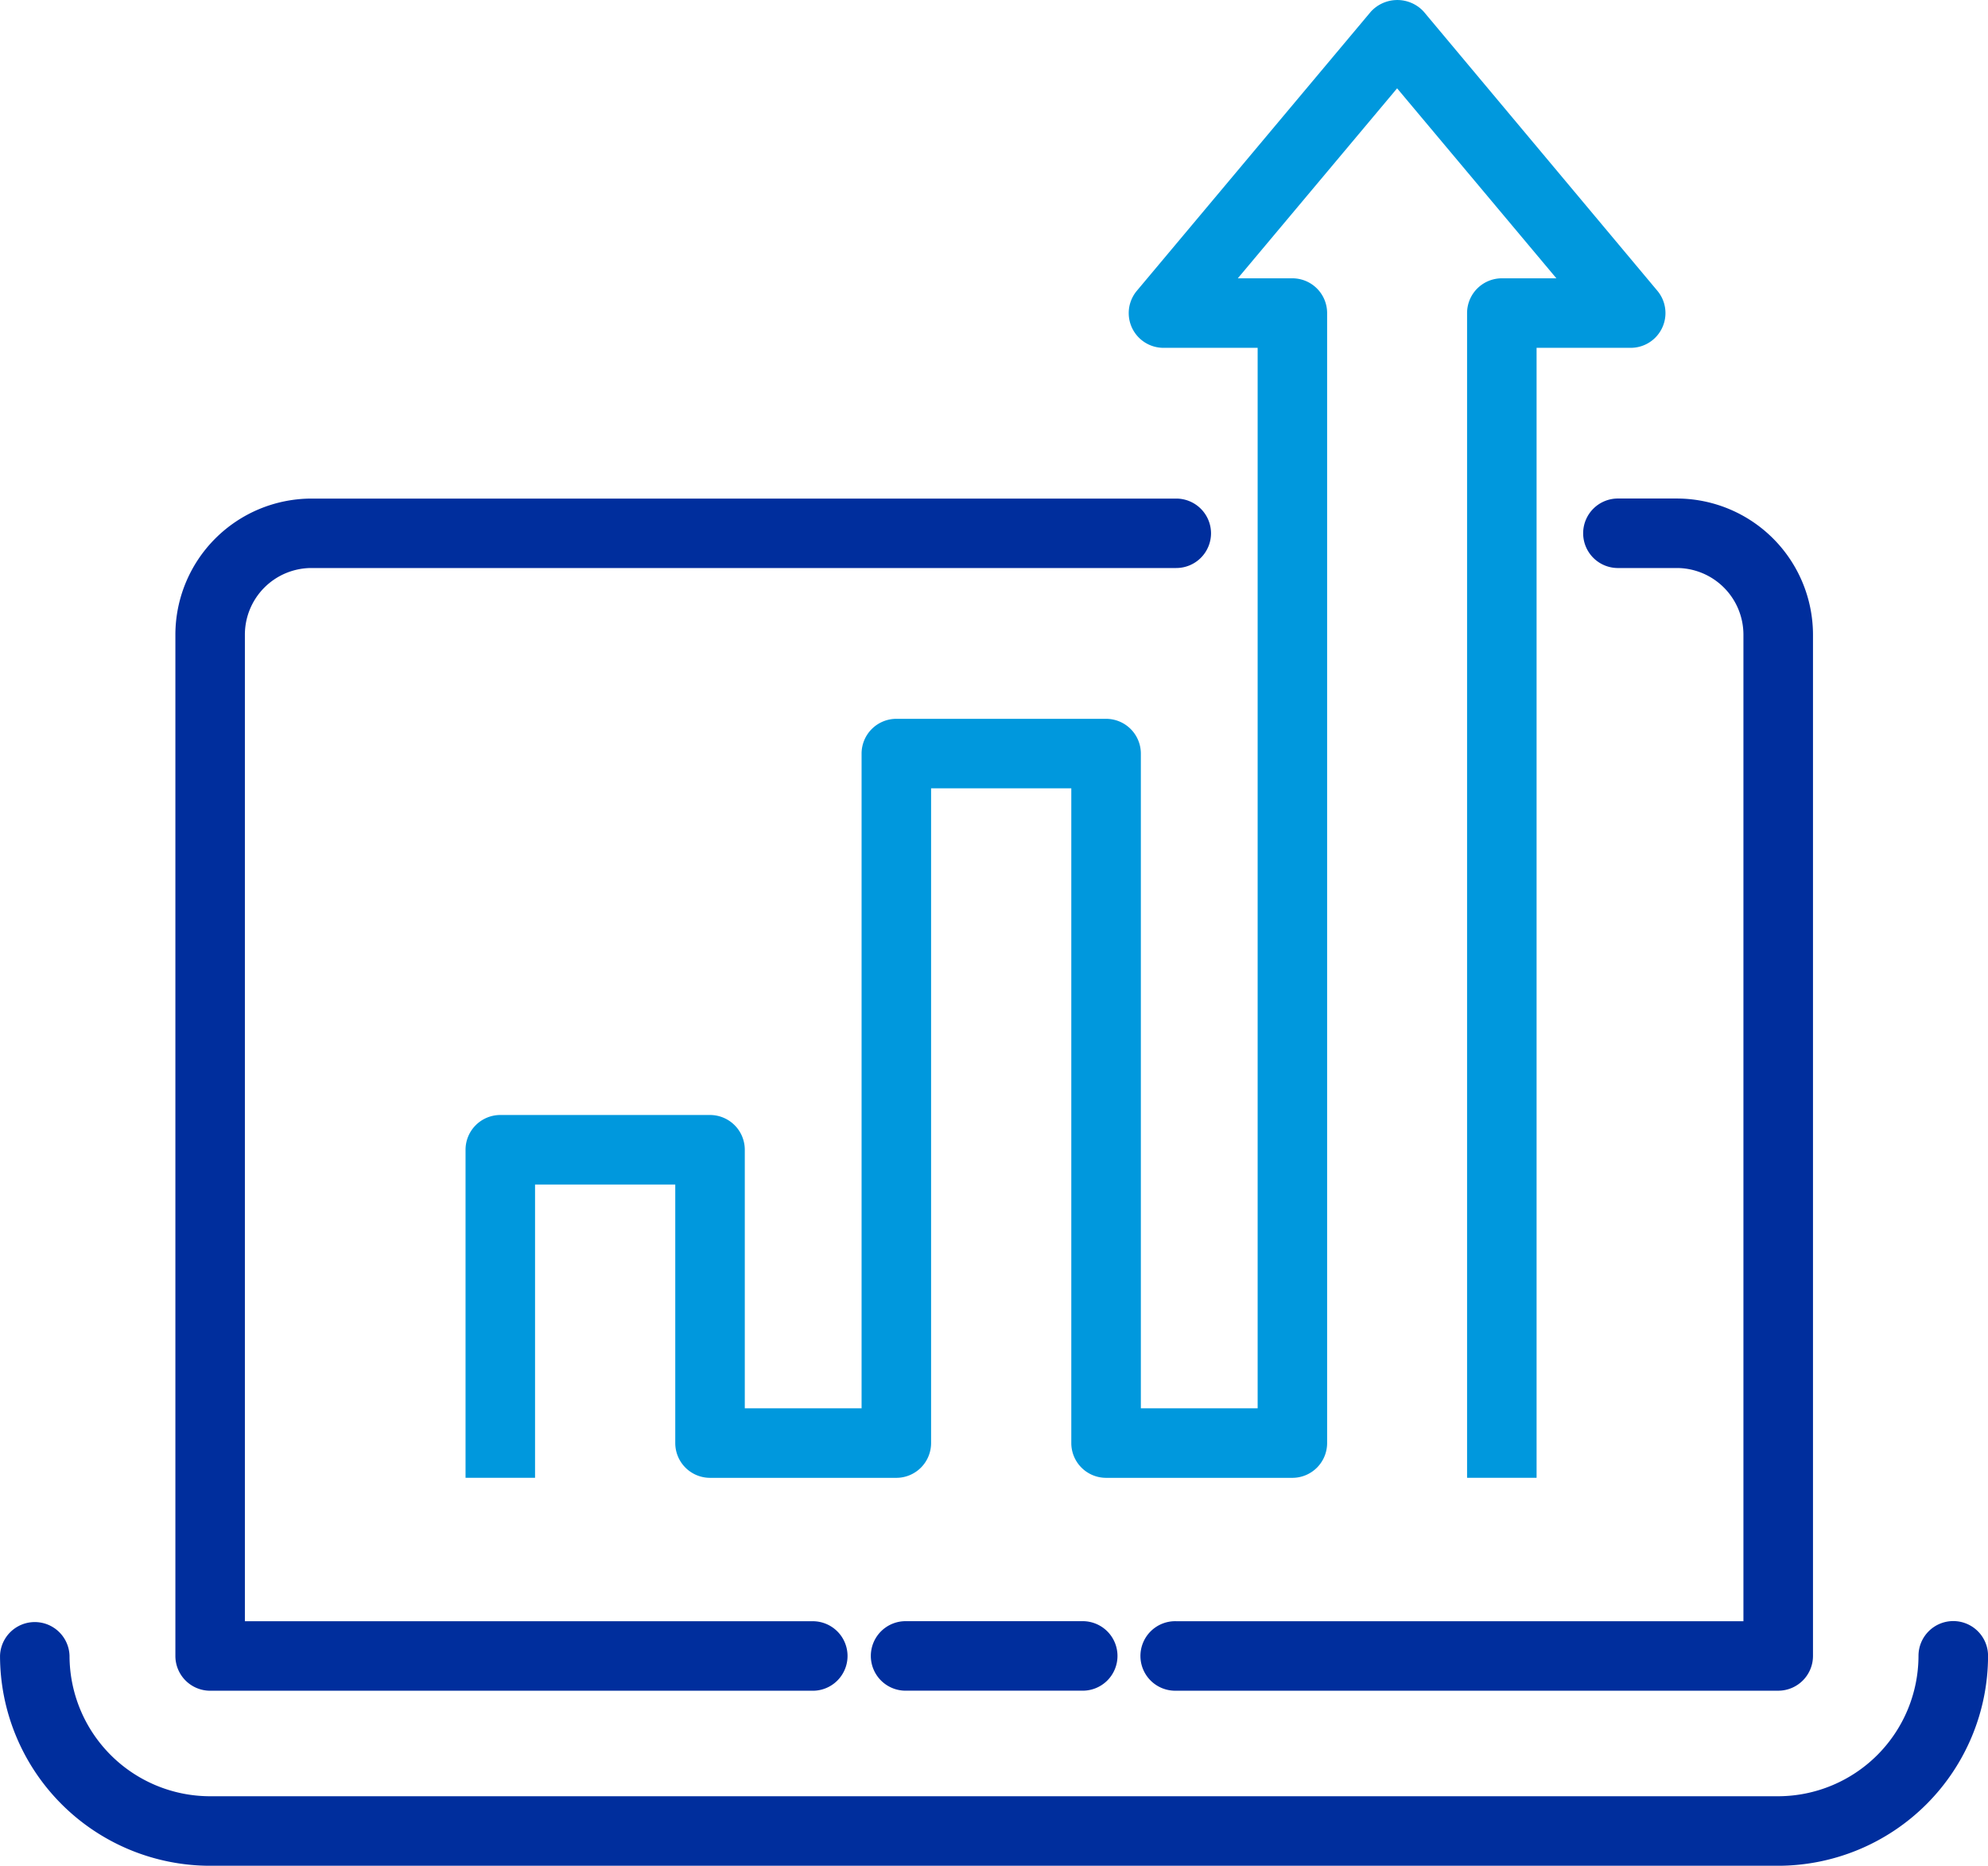
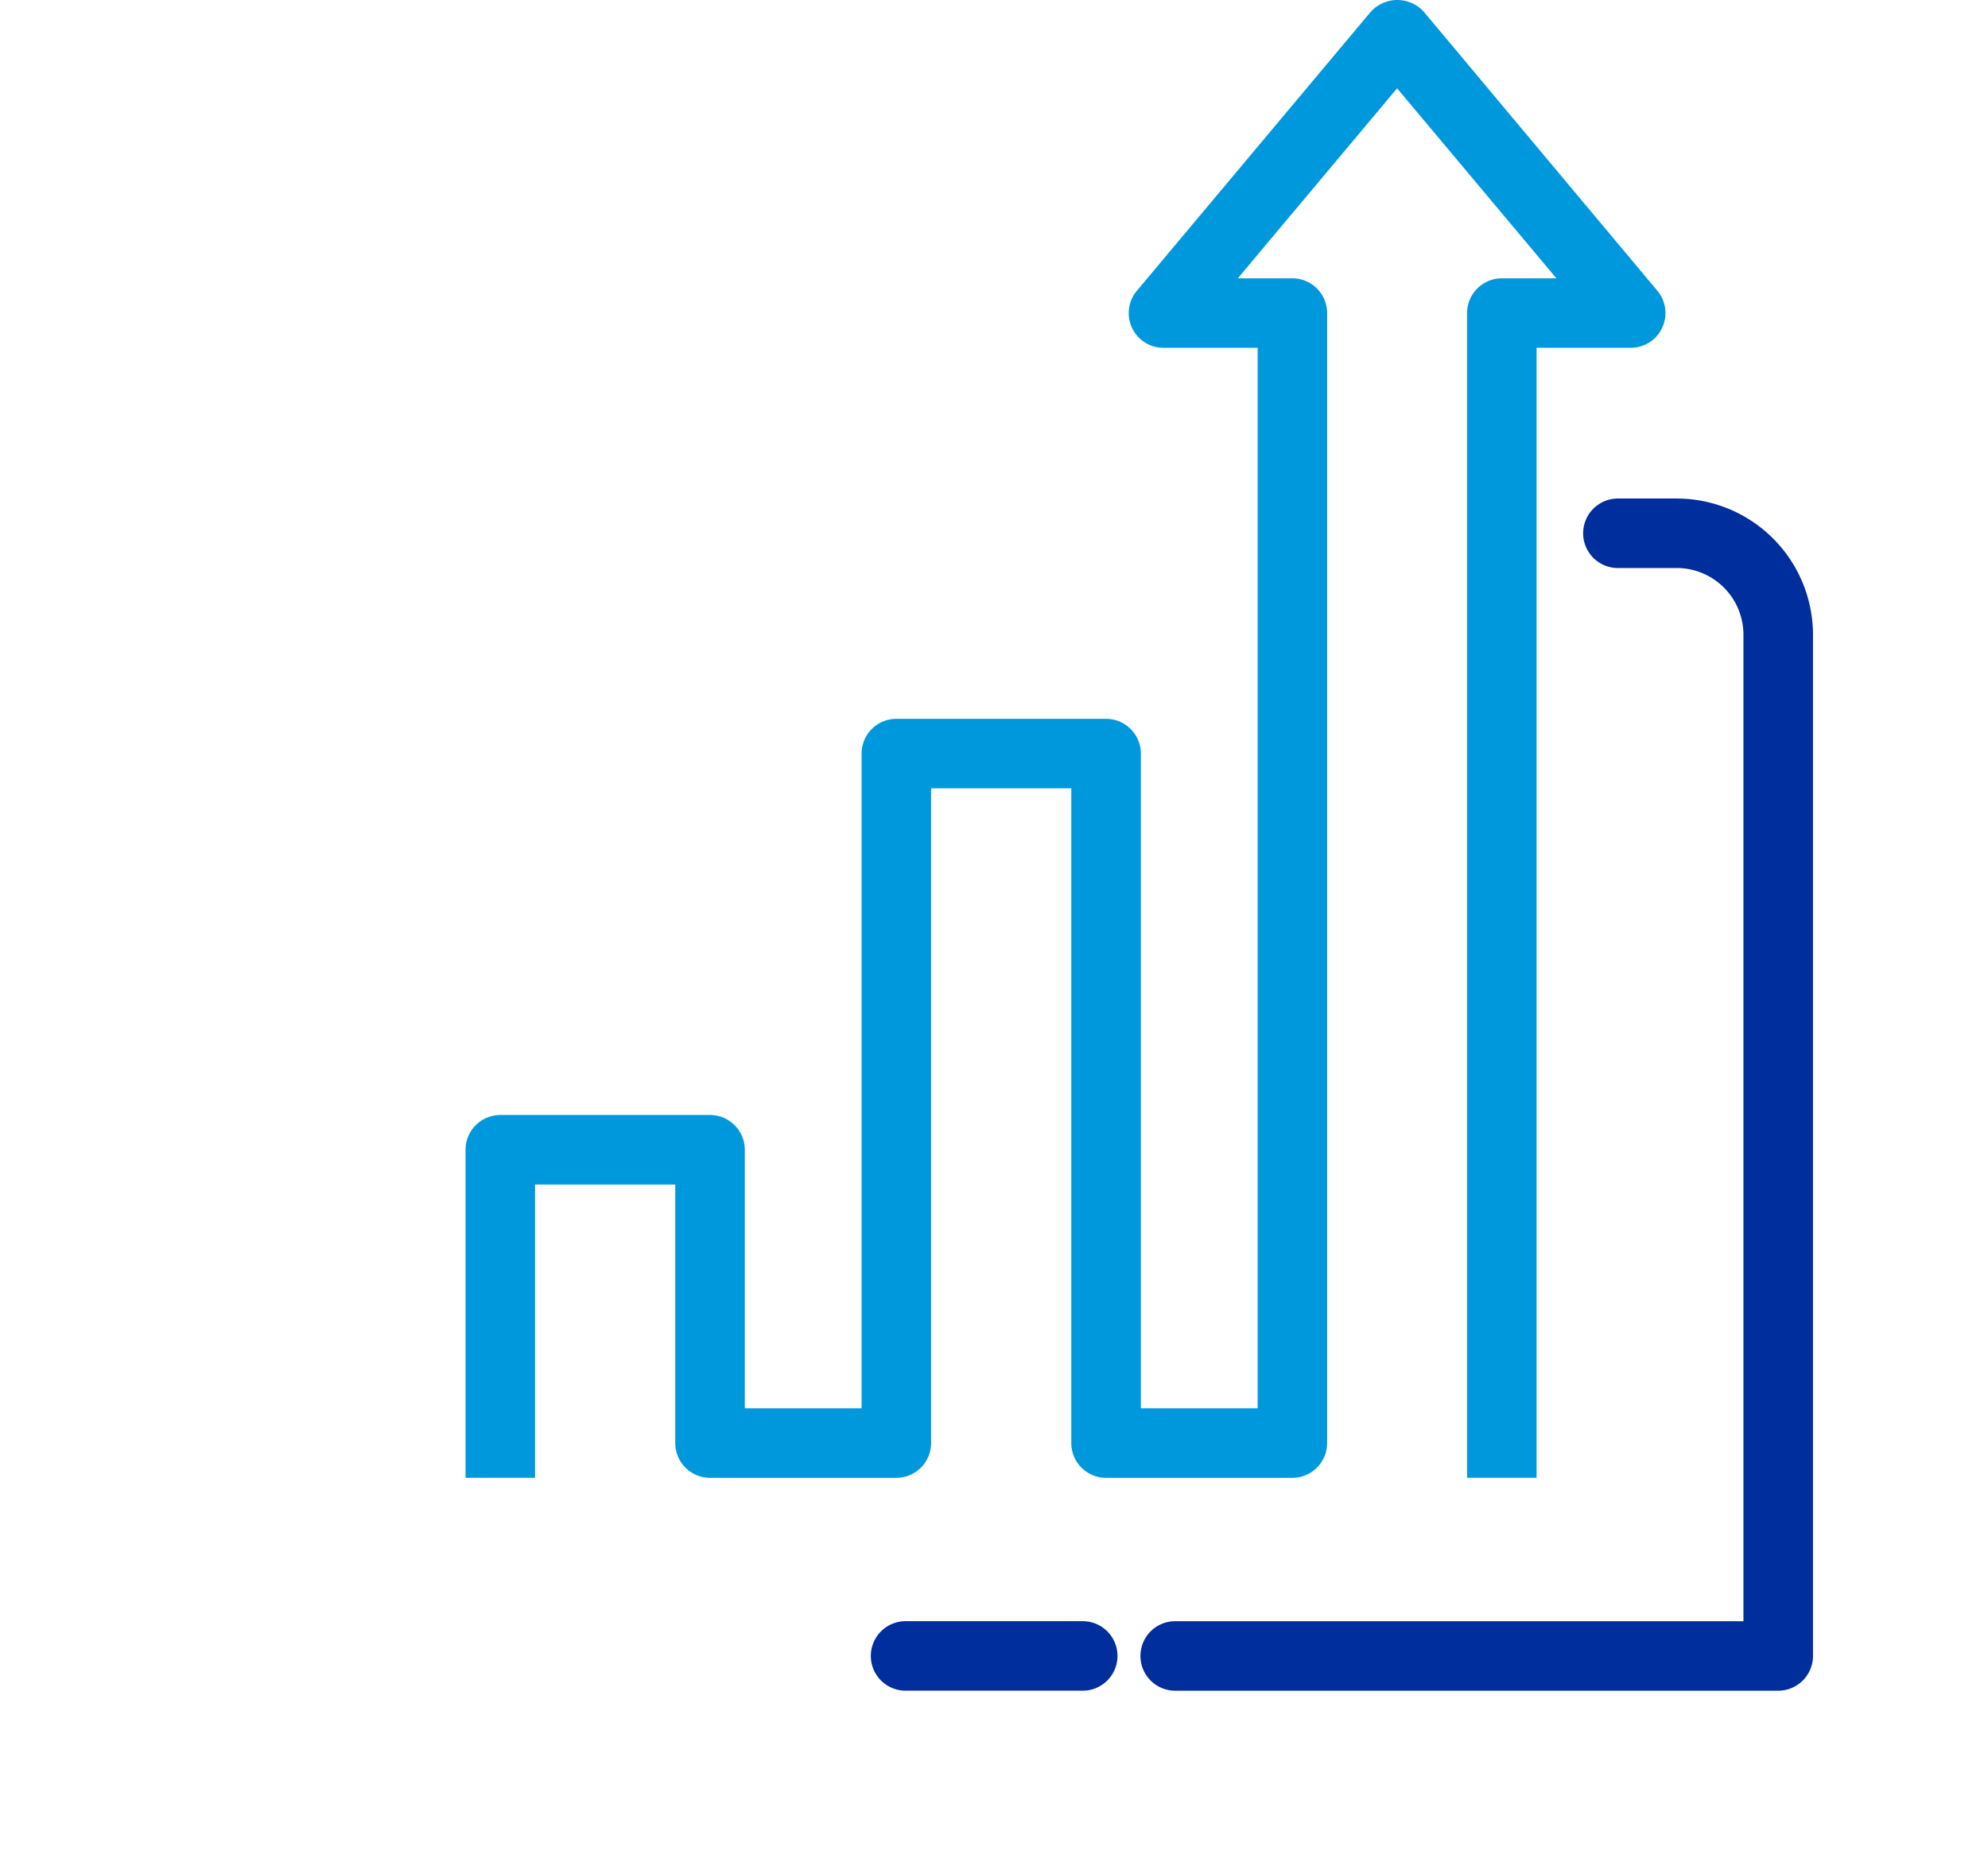
<svg xmlns="http://www.w3.org/2000/svg" width="69.247" height="65" viewBox="0 0 69.247 65">
  <g id="Icono-2" transform="translate(-423.475 -1151.899)">
    <path id="Trazado_11032" data-name="Trazado 11032" d="M143.579,525.2a1.211,1.211,0,1,0,0,2.421h20.97a1.212,1.212,0,0,0,1.211-1.211V490.825a4.75,4.75,0,0,0-4.736-4.738H159a1.211,1.211,0,1,0,0,2.421h2.021a2.324,2.324,0,0,1,2.316,2.317V525.2Z" transform="translate(320.866 683.18)" fill="#002e9d" />
-     <path id="Trazado_11033" data-name="Trazado 11033" d="M143.7,487.3a1.212,1.212,0,0,0-1.211-1.211H112.361a4.748,4.748,0,0,0-4.735,4.738v35.584a1.212,1.212,0,0,0,1.211,1.211h20.956a1.211,1.211,0,1,0,0-2.421H110.047V490.825a2.322,2.322,0,0,1,2.314-2.317h30.123A1.212,1.212,0,0,0,143.7,487.3" transform="translate(321.958 683.18)" fill="#002e9d" />
-     <path id="Trazado_11034" data-name="Trazado 11034" d="M169.356,526.464a1.212,1.212,0,0,0-1.211,1.211,4.9,4.9,0,0,1-4.886,4.892H108.633a4.9,4.9,0,0,1-4.892-4.892,1.211,1.211,0,0,0-2.421,0,7.323,7.323,0,0,0,7.314,7.314h54.626a7.323,7.323,0,0,0,7.308-7.314,1.212,1.212,0,0,0-1.211-1.211" transform="translate(322.156 681.911)" fill="#002e9d" />
    <path id="Trazado_11035" data-name="Trazado 11035" d="M133.884,526.469a1.211,1.211,0,1,0,0,2.421h6.1a1.211,1.211,0,1,0,0-2.421Z" transform="translate(321.17 681.91)" fill="#002e9d" />
    <path id="Trazado_11036" data-name="Trazado 11036" d="M151.436,468.56c-.028-.03-.057-.06-.085-.085a1.249,1.249,0,0,0-1.763.095l-8.144,9.716a1.21,1.21,0,0,0,.929,1.987h3.279v36.946h-4.068v-22.81a1.212,1.212,0,0,0-1.211-1.211h-7.306a1.212,1.212,0,0,0-1.211,1.211v22.81h-4.068v-9.007A1.212,1.212,0,0,0,126.578,507h-7.306a1.212,1.212,0,0,0-1.211,1.211V519.64h2.421V509.423h4.884v9.007a1.212,1.212,0,0,0,1.211,1.211h6.489a1.211,1.211,0,0,0,1.211-1.211V495.62h4.884v22.81a1.212,1.212,0,0,0,1.211,1.211h6.489a1.211,1.211,0,0,0,1.211-1.211V479.062a1.211,1.211,0,0,0-1.211-1.211h-1.9l5.549-6.619,5.548,6.619h-1.9a1.212,1.212,0,0,0-1.211,1.211V519.64h2.421V480.273h3.28a1.211,1.211,0,0,0,.928-1.987Z" transform="translate(321.63 683.744)" fill="#0098dd" />
  </g>
</svg>